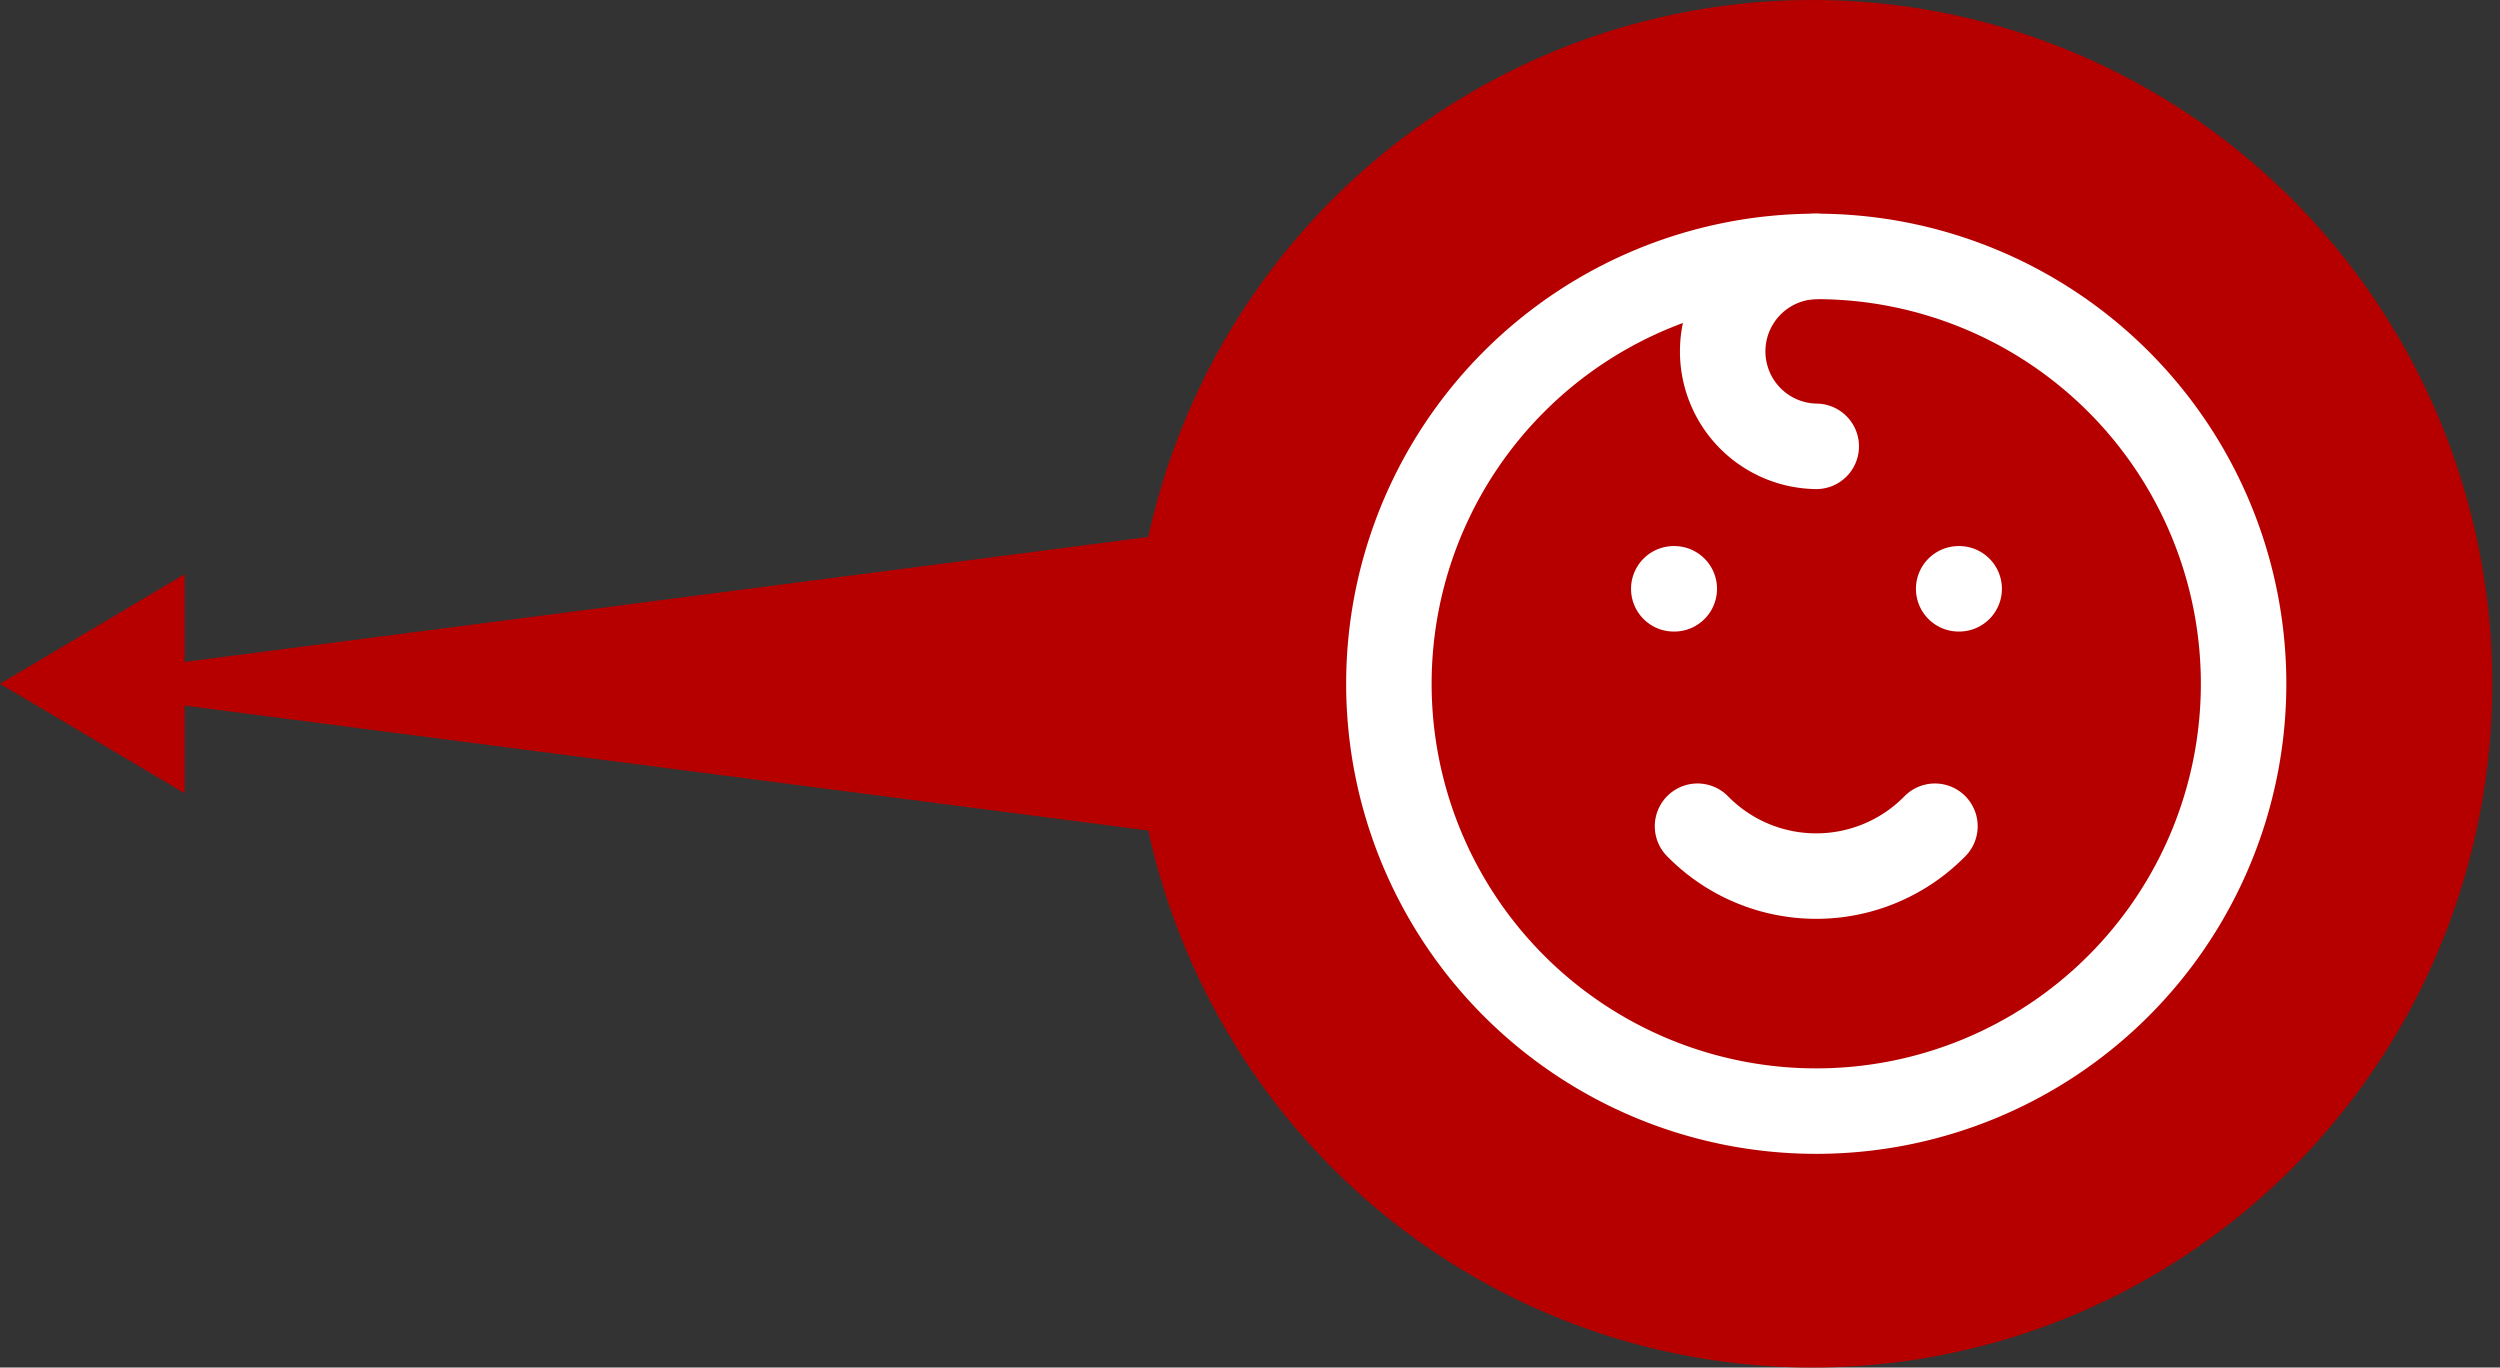
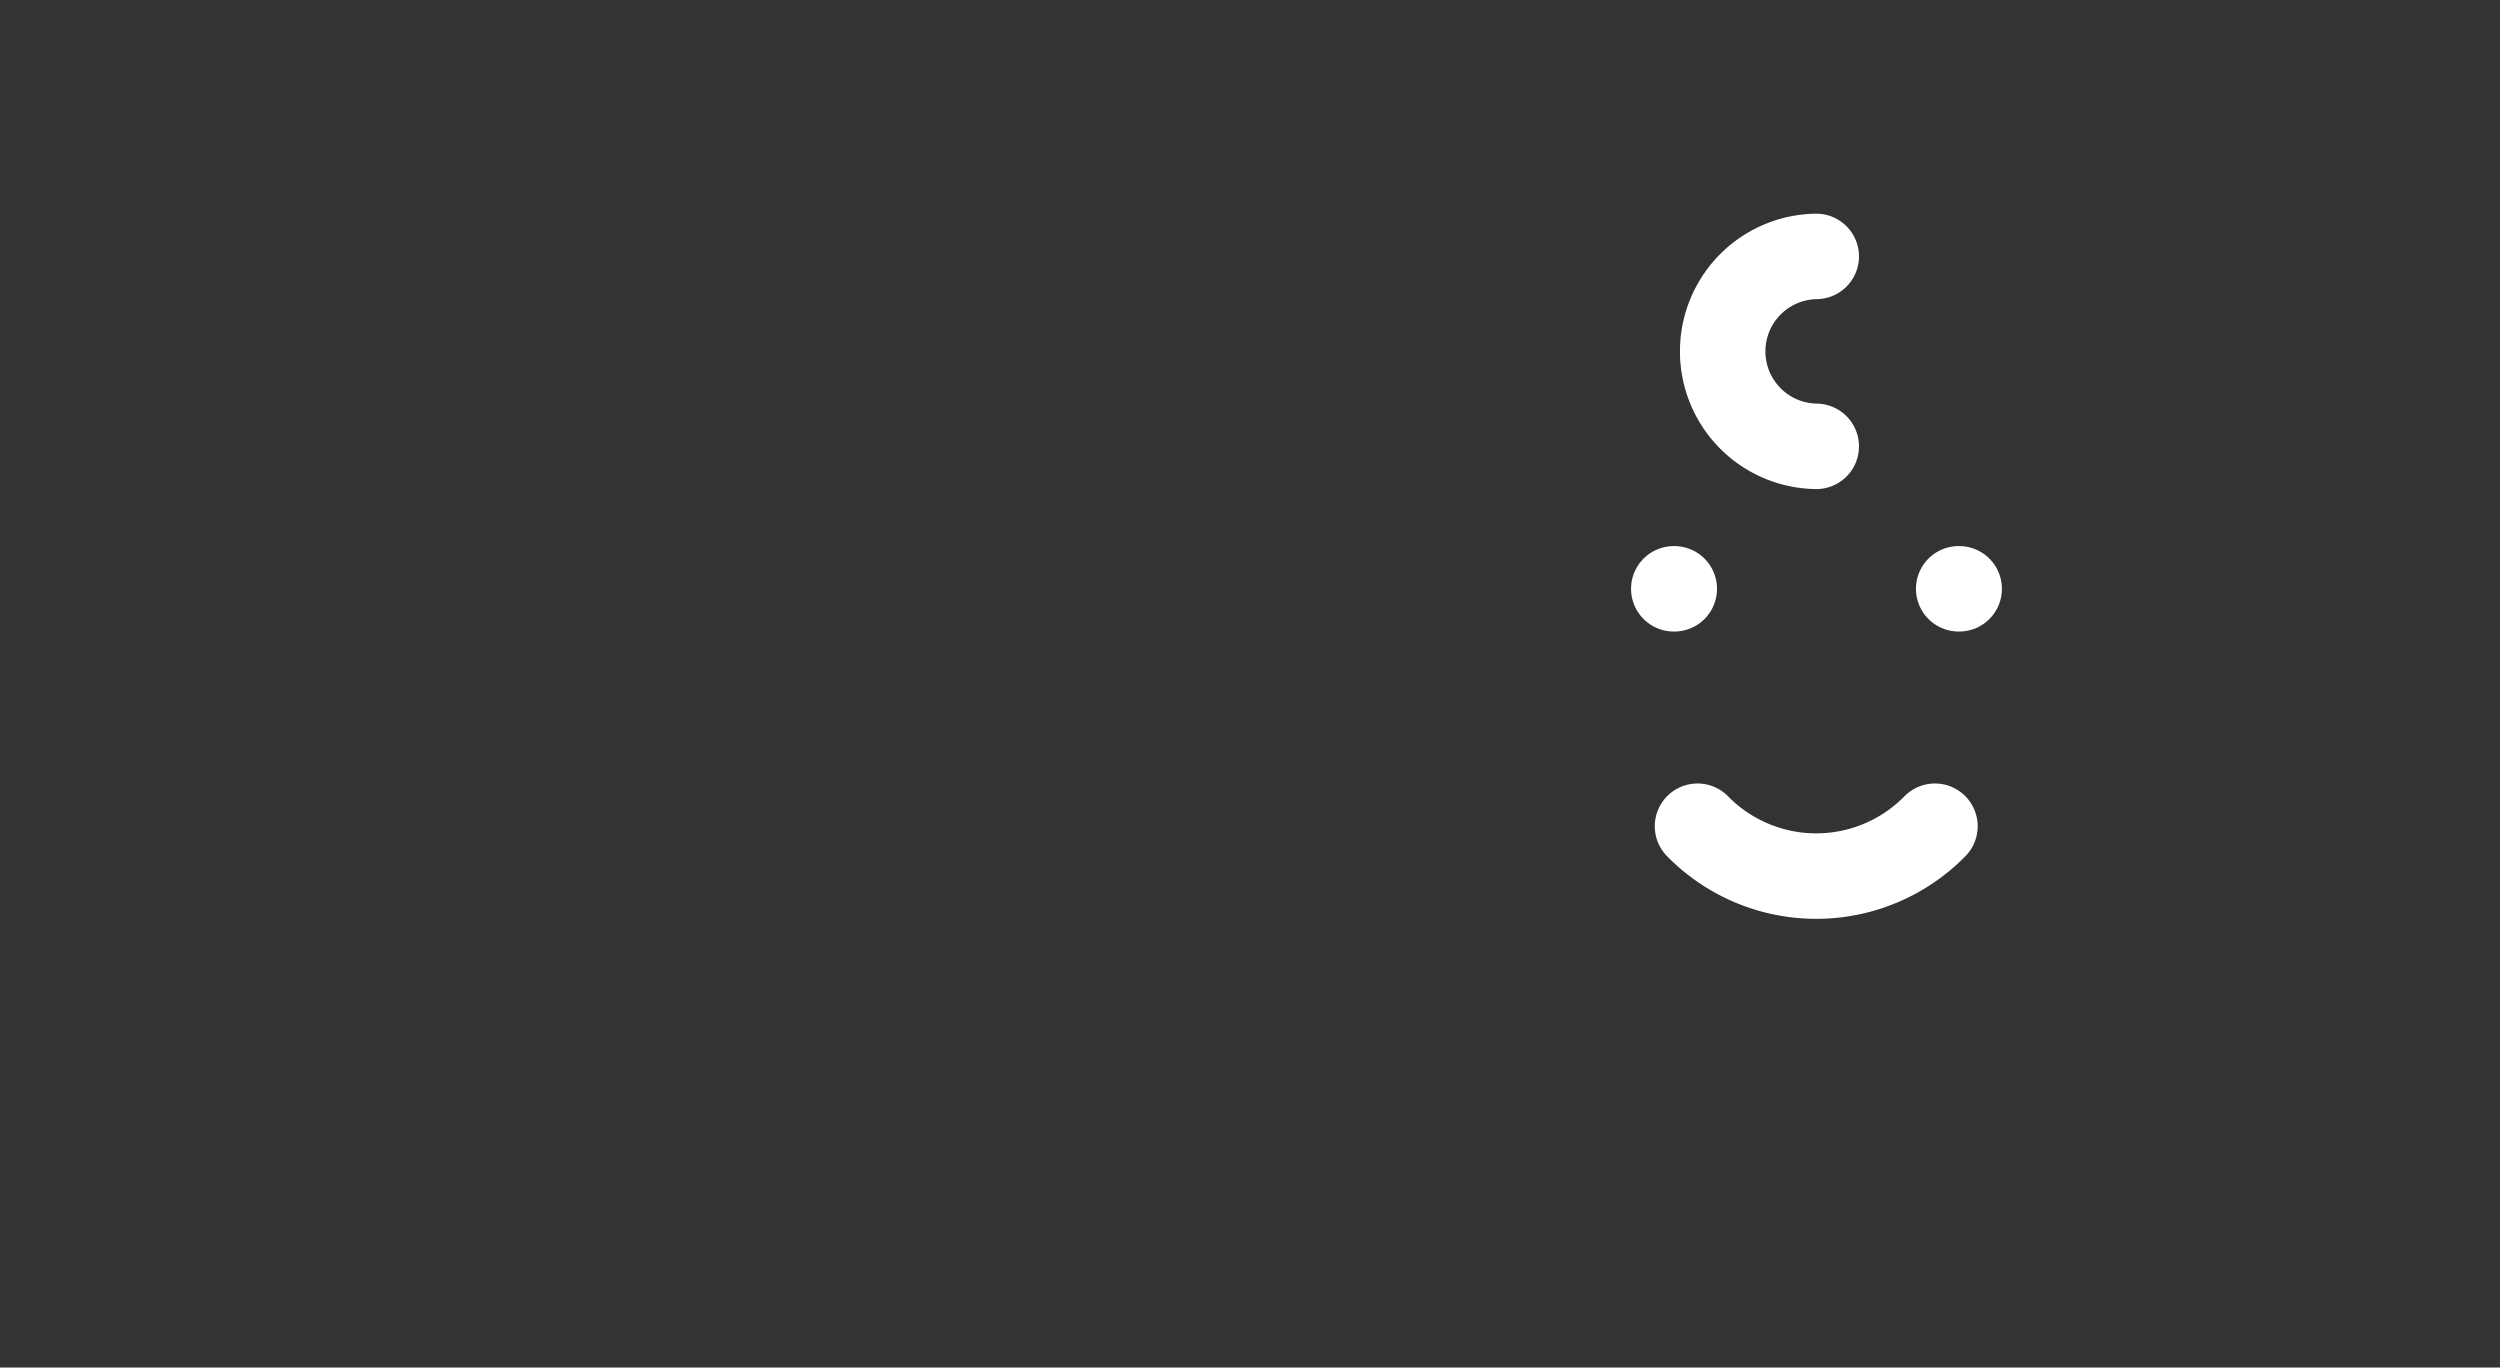
<svg xmlns="http://www.w3.org/2000/svg" width="117" height="64" fill="none">
  <rect width="100%" height="100%" fill="#333333" stroke="none" />
-   <path d="M.756 32l53.433-6.928v13.856L.756 32z" fill="#B60000" />
-   <path d="M0 32l8.64-5.125v10.25L0 32z" fill="#B60000" />
-   <ellipse cx="84.819" cy="32" rx="31.819" ry="32" fill="#B60000" />
-   <path d="M78.333 27.556h.023m13.31 0h.023M65 32a20 20 0 1040 0 20 20 0 00-40 0z" stroke="#fff" stroke-width="4" stroke-linecap="round" stroke-linejoin="round" />
+   <path d="M78.333 27.556h.023m13.31 0h.023M65 32z" stroke="#fff" stroke-width="4" stroke-linecap="round" stroke-linejoin="round" />
  <path d="M79.444 38.667a7.778 7.778 0 0011.111 0M85 12a4.445 4.445 0 000 8.889" stroke="#fff" stroke-width="4" stroke-linecap="round" stroke-linejoin="round" />
</svg>